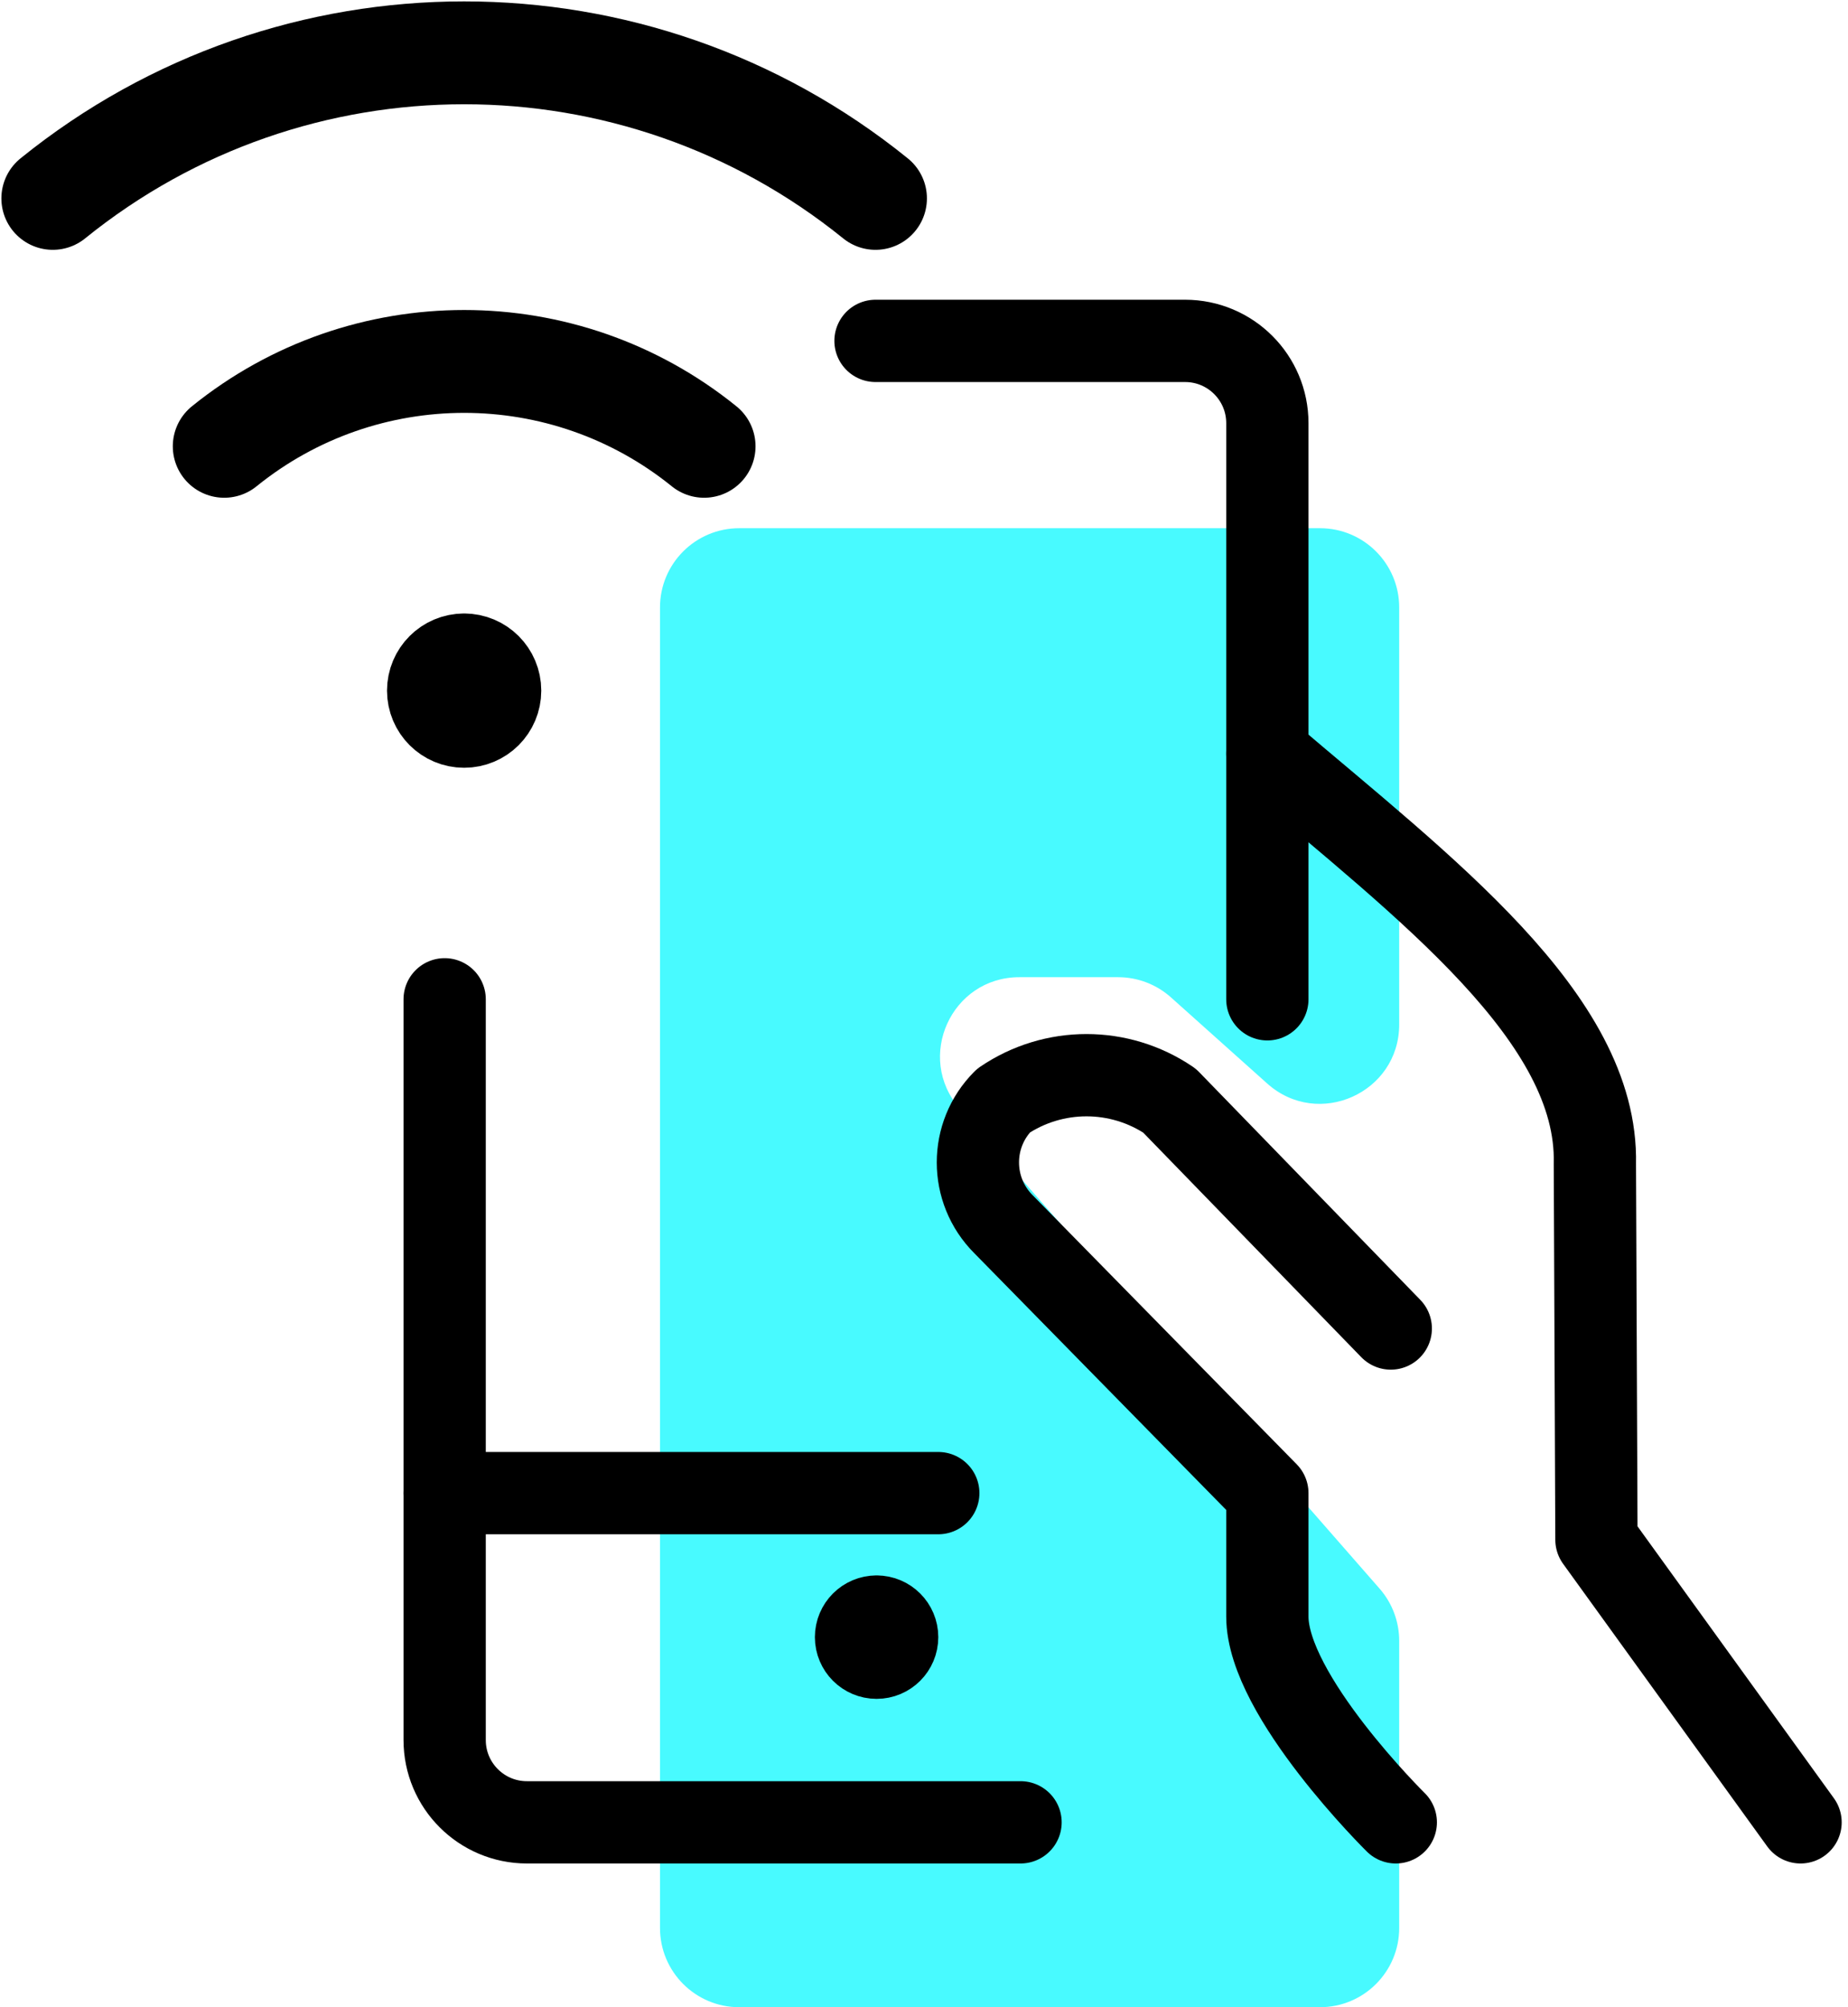
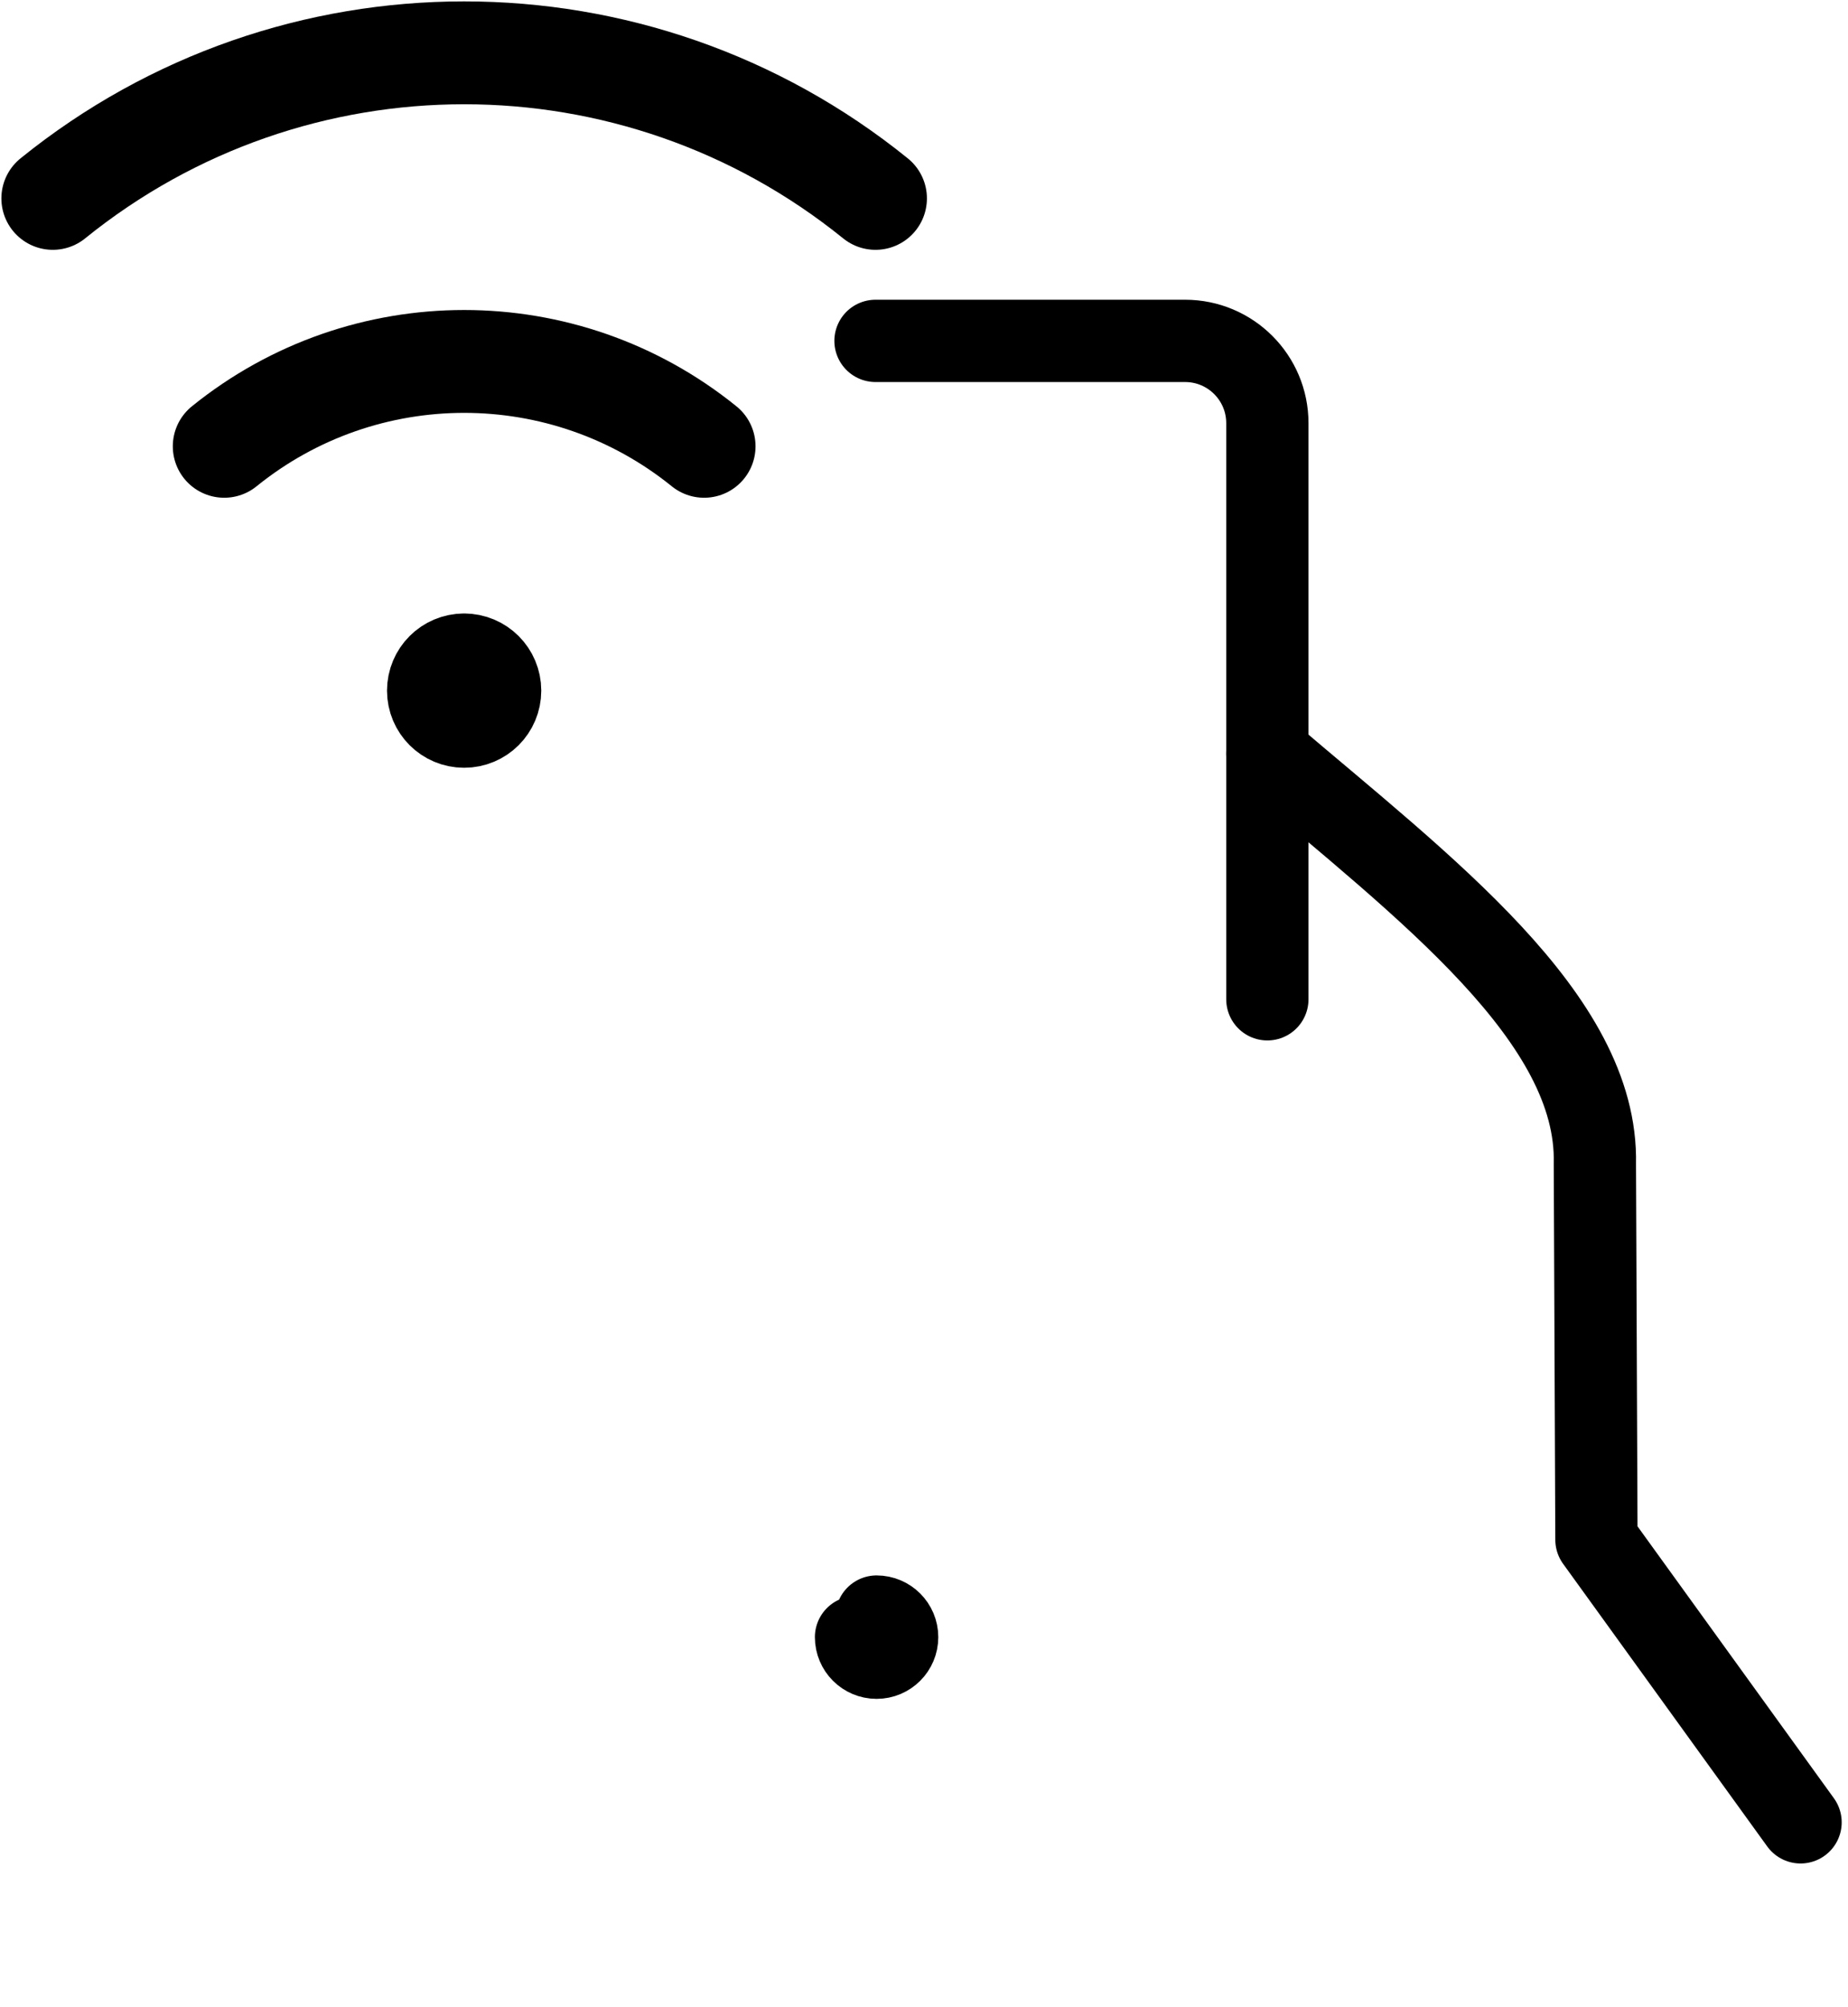
<svg xmlns="http://www.w3.org/2000/svg" width="70" height="76" viewBox="0 0 70 76" fill="none">
-   <path d="M25 23C25 21.343 26.343 20 28 20H50C51.657 20 53 21.343 53 23V38.79C53 41.383 49.932 42.755 48 41.026L44.354 37.764C43.804 37.272 43.092 37 42.354 37H38.611C36.034 37 34.656 40.036 36.354 41.975L52.258 60.152C52.736 60.699 53 61.401 53 62.127V73C53 74.657 51.657 76 50 76H28C26.343 76 25 74.657 25 73V23Z" fill="#48FAFF" />
  <path d="M17.581 25.176C17.043 25.176 16.607 25.612 16.607 26.15C16.607 26.688 17.043 27.123 17.581 27.123C18.119 27.123 18.555 26.688 18.555 26.15C18.555 25.612 18.119 25.176 17.581 25.176" stroke="black" stroke-width="3.895" stroke-linecap="round" stroke-linejoin="round" />
  <path d="M33.163 7.512C24.075 0.163 11.088 0.163 2 7.512" stroke="black" stroke-width="3.895" stroke-linecap="round" stroke-linejoin="round" />
  <path d="M8.493 16.899C13.794 12.614 21.369 12.614 26.671 16.899" stroke="black" stroke-width="3.895" stroke-linecap="round" stroke-linejoin="round" />
  <path d="M68.203 69L60.471 58.299L60.412 44.07C60.543 38.548 53.971 33.621 48.006 28.538" stroke="black" stroke-width="3.116" stroke-linecap="round" stroke-linejoin="round" />
-   <path d="M52.681 50.302L44.301 41.676C42.401 40.389 39.909 40.389 38.009 41.676C36.719 42.967 36.719 45.06 38.009 46.351L48.006 56.535V61.209C48.006 64.204 52.871 69 52.871 69" stroke="black" stroke-width="3.116" stroke-linecap="round" stroke-linejoin="round" />
-   <path d="M33.204 61.209C33.634 61.209 33.983 61.558 33.983 61.988C33.983 62.419 33.634 62.767 33.204 62.767C32.774 62.767 32.425 62.419 32.425 61.988C32.425 61.558 32.774 61.209 33.204 61.209" stroke="black" stroke-width="3.116" stroke-linecap="round" stroke-linejoin="round" />
+   <path d="M33.204 61.209C33.634 61.209 33.983 61.558 33.983 61.988C33.983 62.419 33.634 62.767 33.204 62.767C32.774 62.767 32.425 62.419 32.425 61.988" stroke="black" stroke-width="3.116" stroke-linecap="round" stroke-linejoin="round" />
  <path d="M33.163 12.907H44.89C46.611 12.907 48.006 14.302 48.006 16.023V37.837" stroke="black" stroke-width="3.116" stroke-linecap="round" stroke-linejoin="round" />
-   <path d="M38.657 69H19.959C18.238 69 16.843 67.605 16.843 65.884V37.837" stroke="black" stroke-width="3.116" stroke-linecap="round" stroke-linejoin="round" />
-   <path d="M16.843 56.535H35.541" stroke="black" stroke-width="3.116" stroke-linecap="round" stroke-linejoin="round" />
</svg>